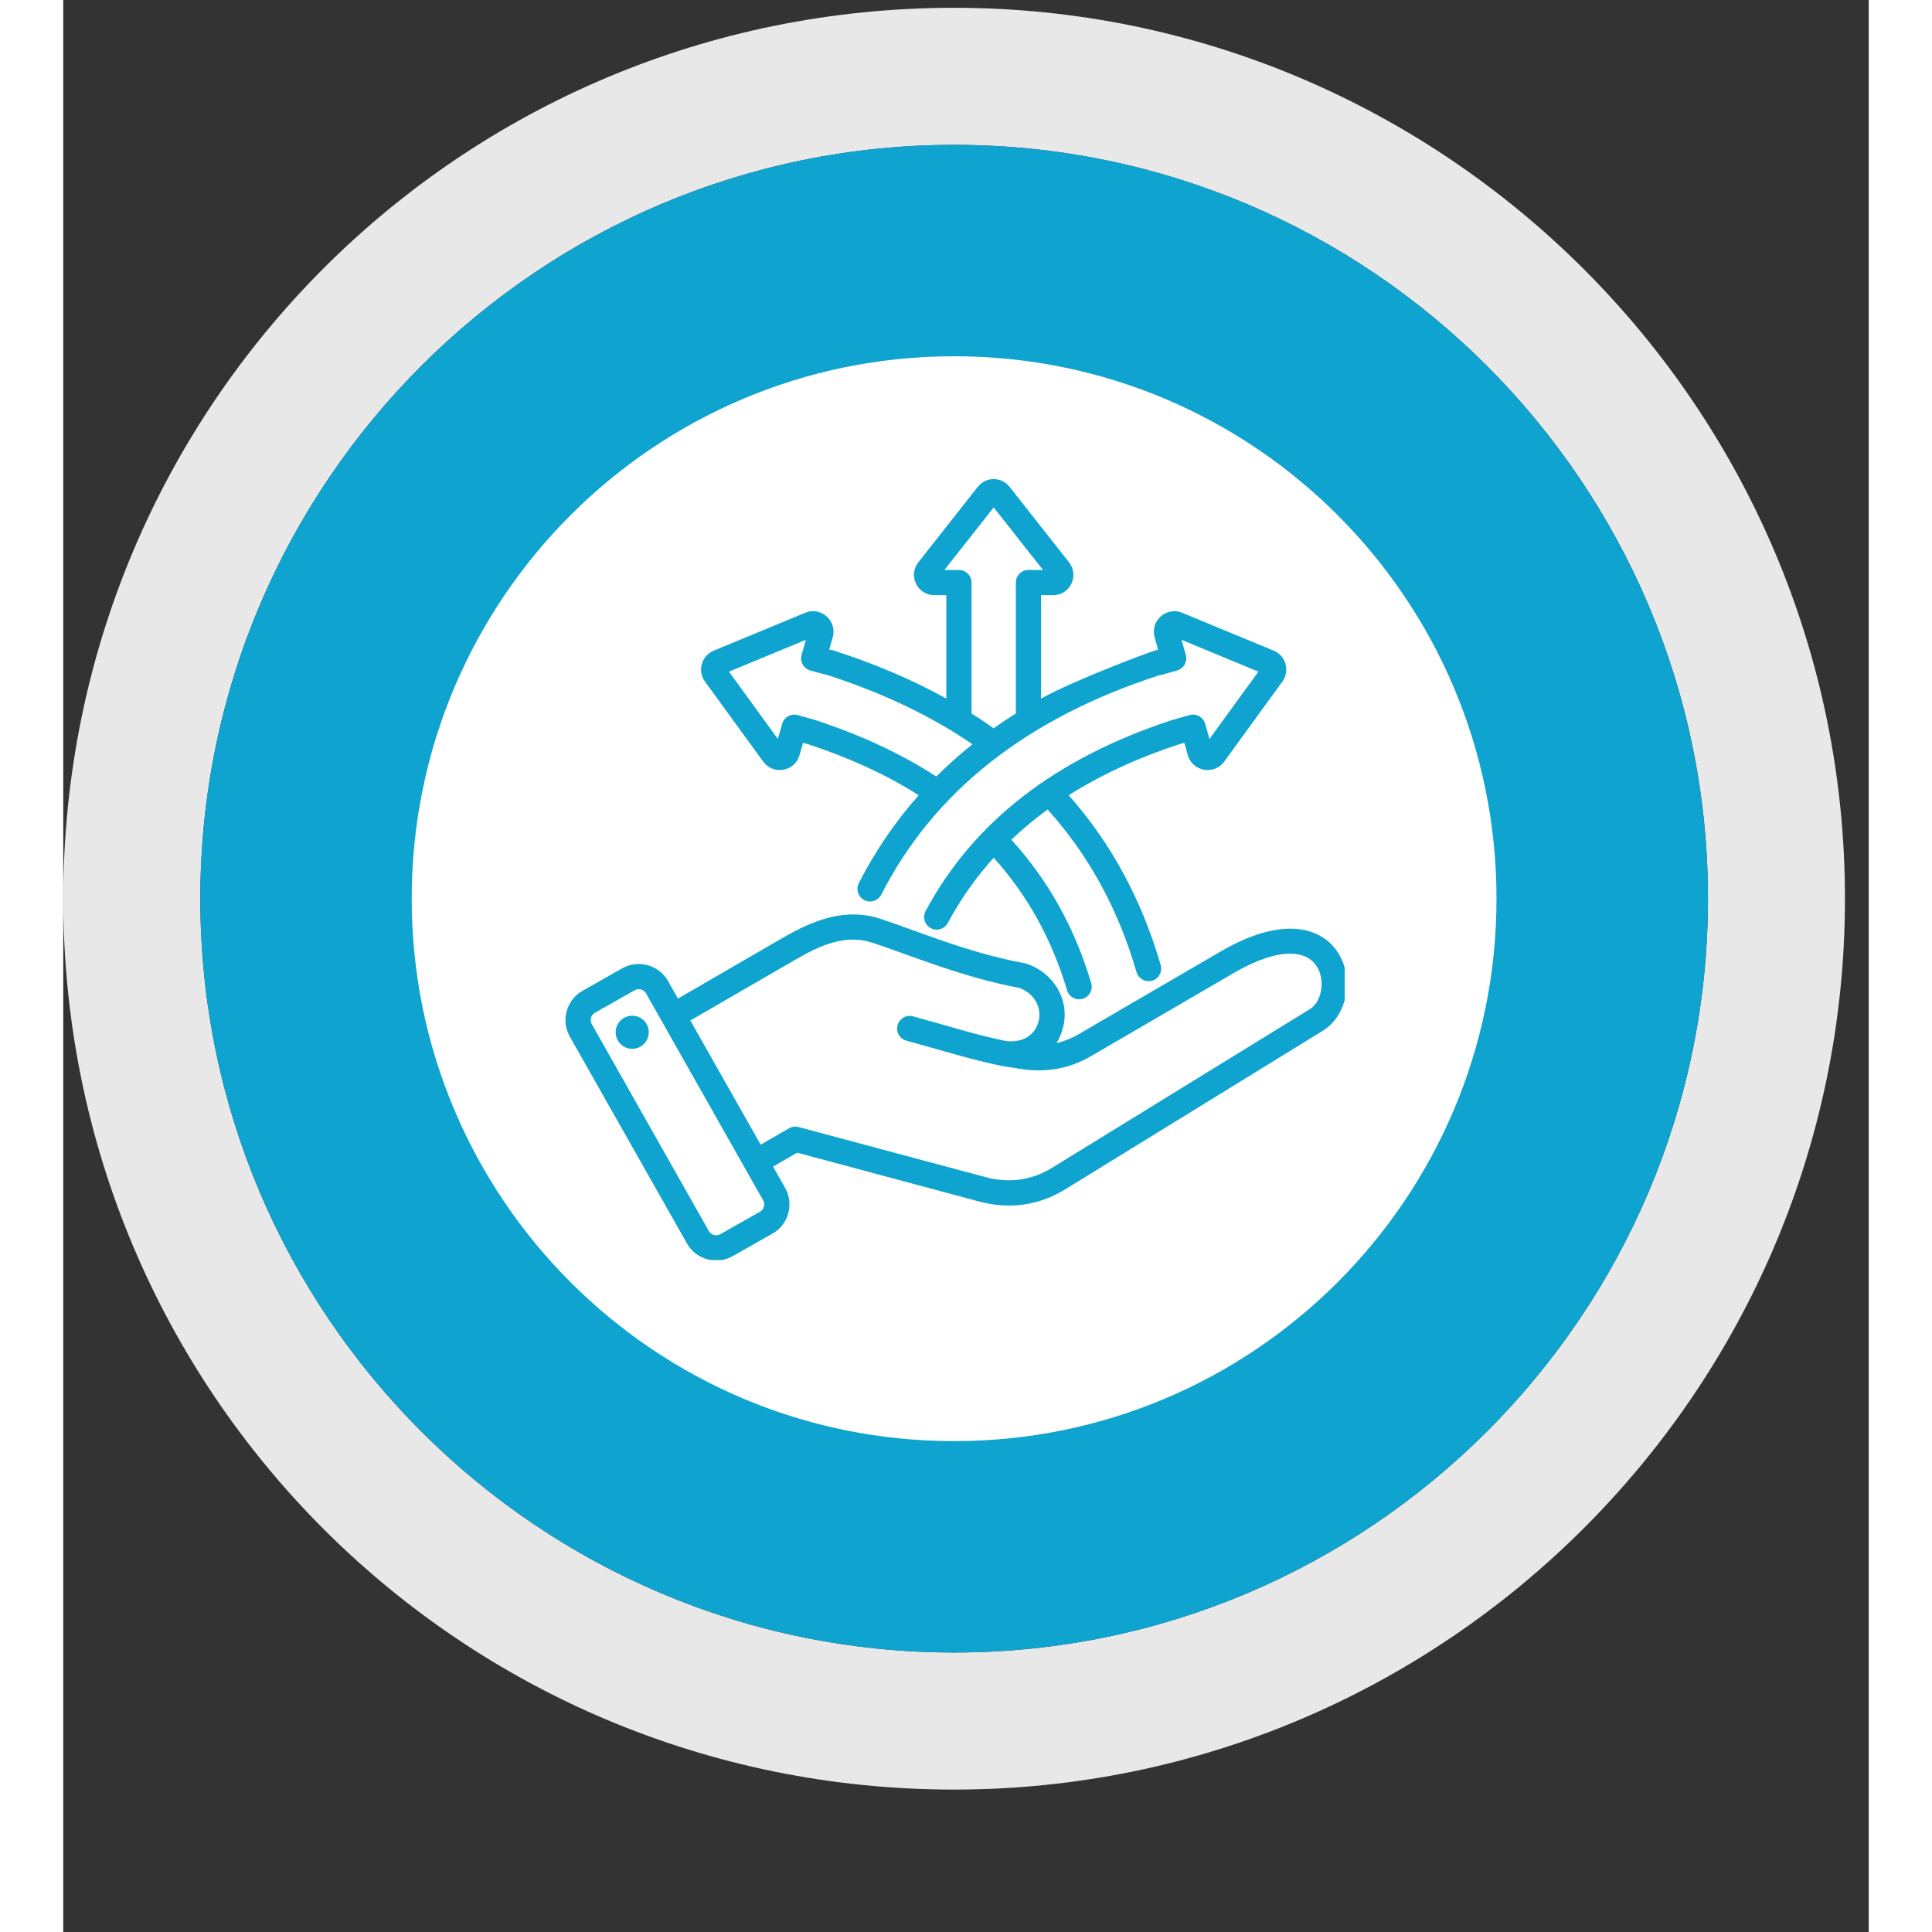
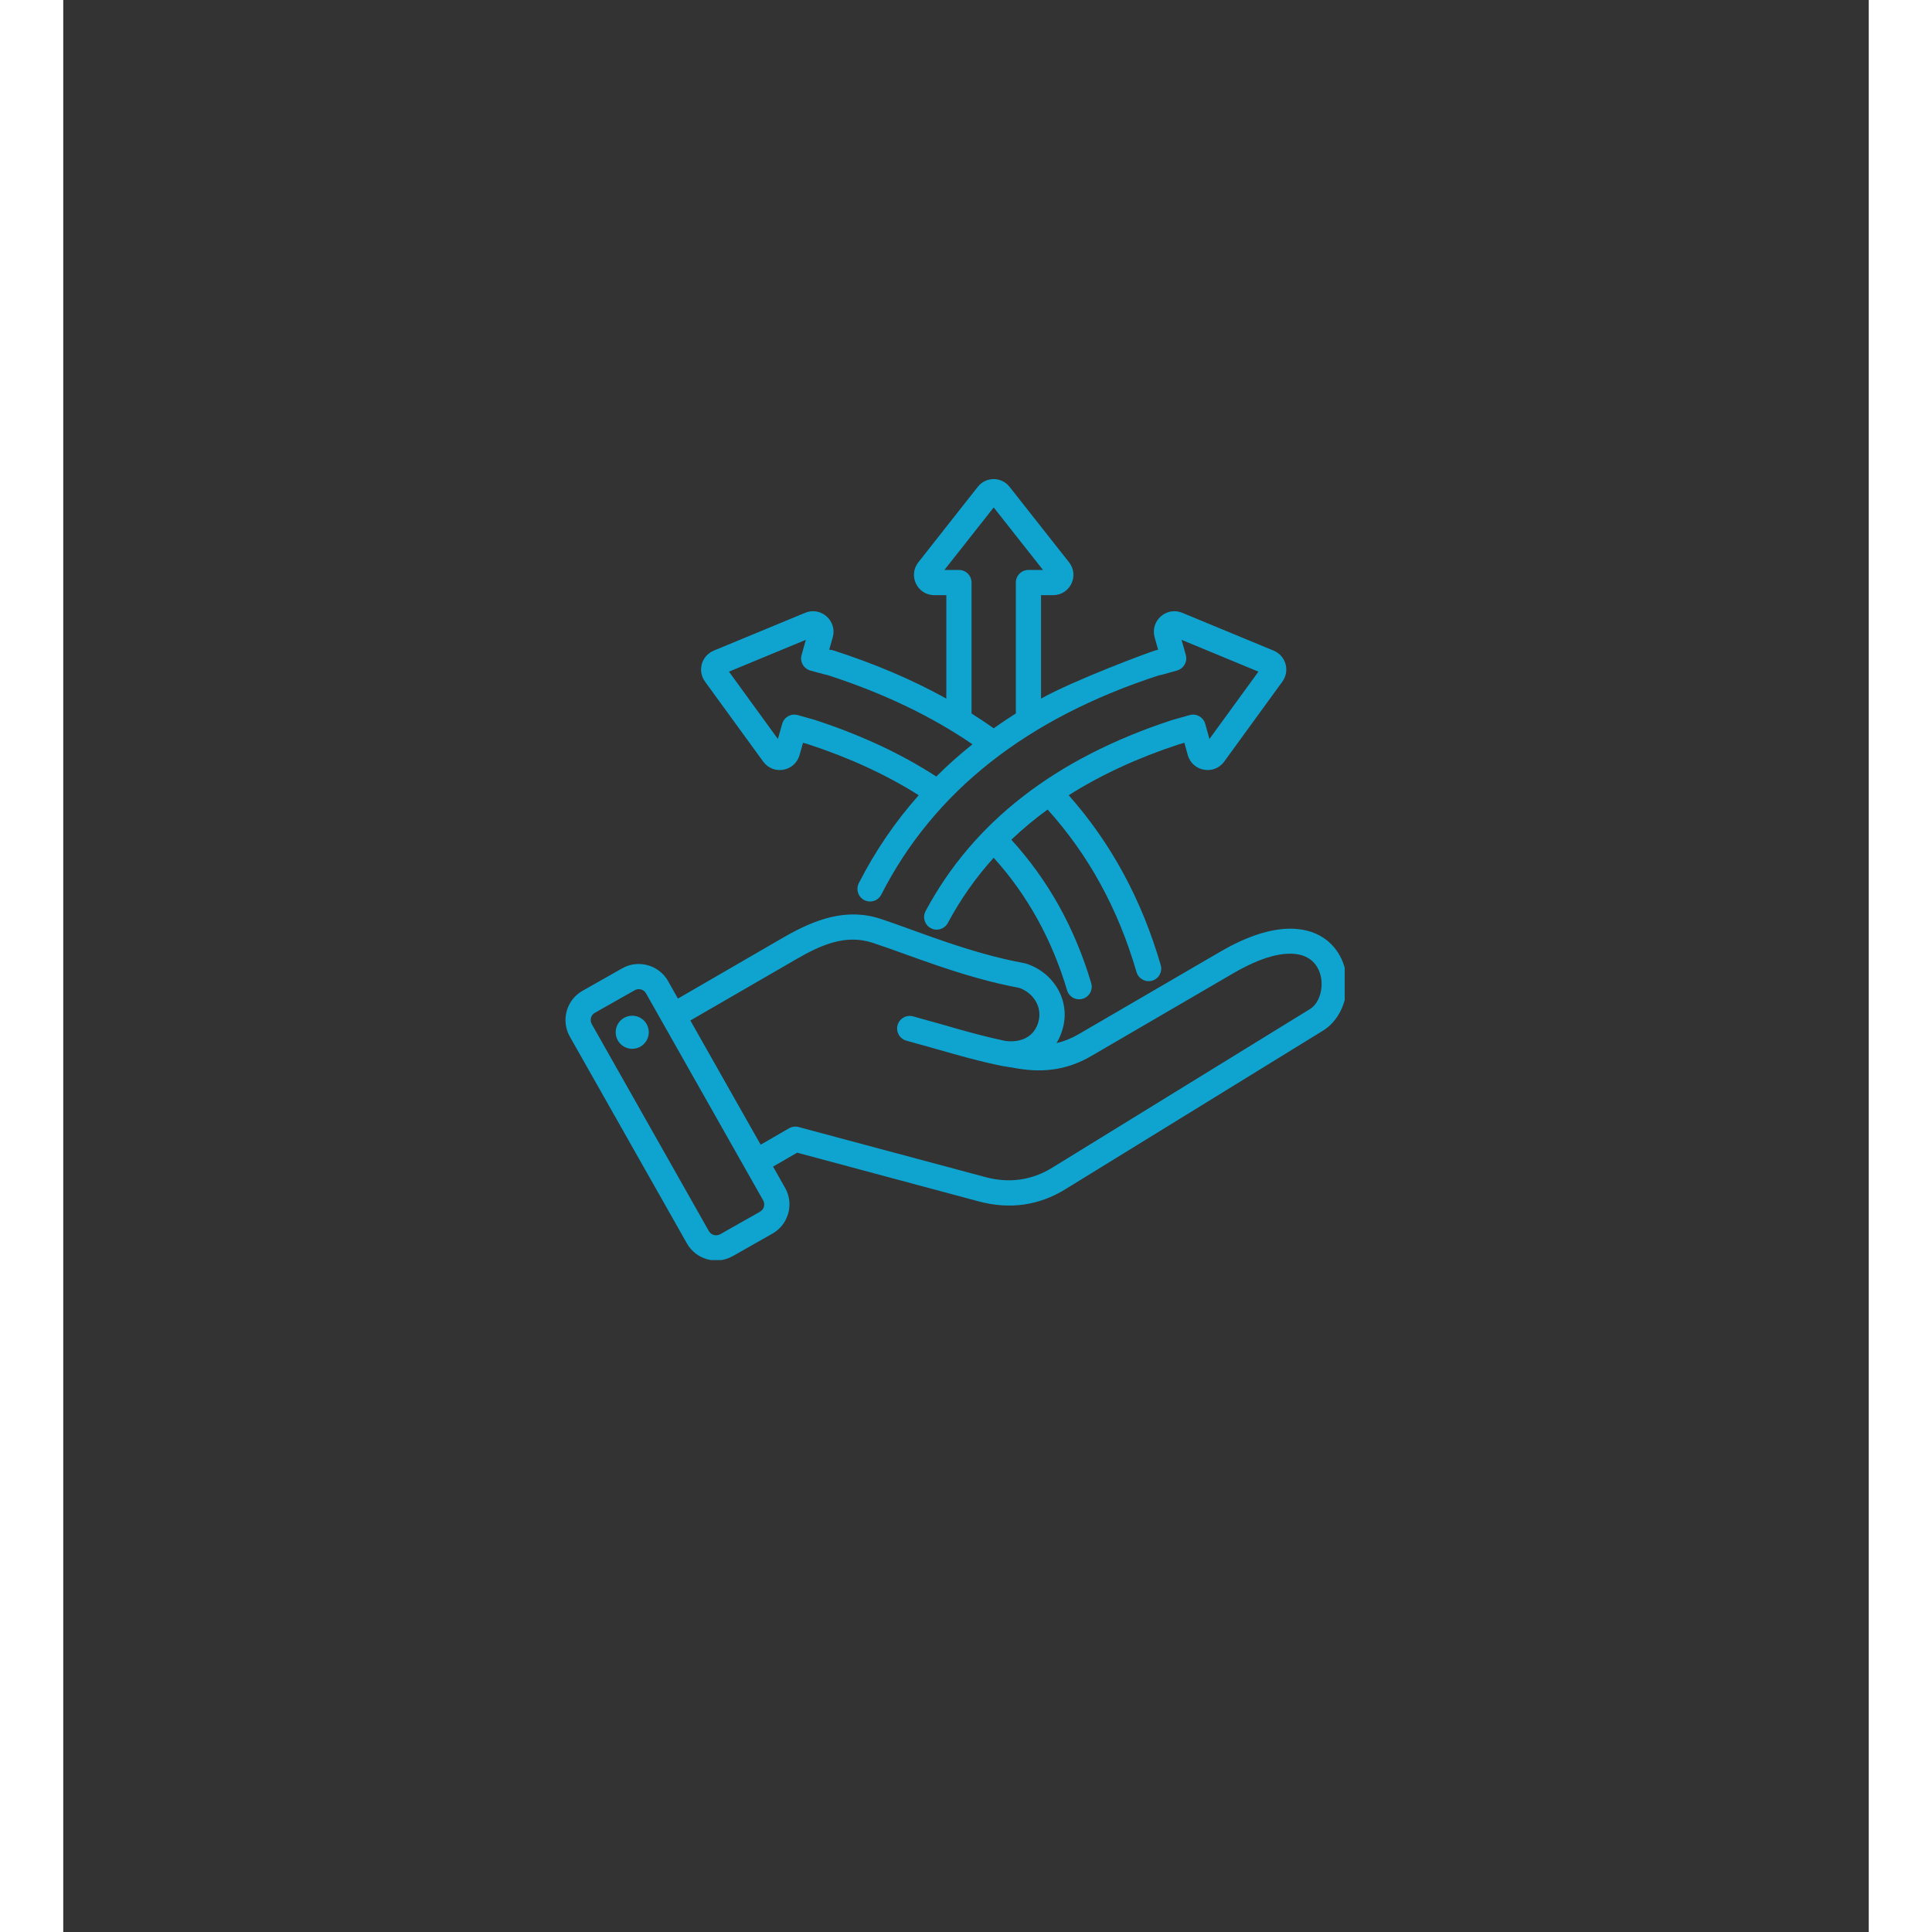
<svg xmlns="http://www.w3.org/2000/svg" width="150" zoomAndPan="magnify" viewBox="0 0 113.04 120.96" height="150" preserveAspectRatio="xMidYMid meet" version="1.0">
  <rect x="0" y="0" width="113.04" height="120.96" fill="#333333" stroke="none" />
  <defs>
    <clipPath id="14486af9ac">
      <path d="M 0 0.488 L 111.551 0.488 L 111.551 112.043 L 0 112.043 Z M 0 0.488 " clip-rule="nonzero" />
    </clipPath>
    <clipPath id="020b460062">
      <path d="M 55.777 0.488 C 24.887 0.488 0 25.375 0 56.266 C 0 87.156 24.887 112.043 55.777 112.043 C 86.383 112.043 111.551 87.156 111.551 56.266 C 111.551 25.375 86.383 0.488 55.777 0.488 Z M 55.777 103.461 C 29.746 103.461 8.582 82.293 8.582 56.266 C 8.582 30.238 29.746 9.07 55.777 9.07 C 81.805 9.07 102.973 30.238 102.973 56.266 C 102.973 82.293 81.805 103.461 55.777 103.461 Z M 55.777 103.461 " clip-rule="nonzero" />
    </clipPath>
    <clipPath id="3bfc1e1f29">
      <path d="M 0 0.488 L 111.551 0.488 L 111.551 112.043 L 0 112.043 Z M 0 0.488 " clip-rule="nonzero" />
    </clipPath>
    <clipPath id="f8b2764a5b">
      <path d="M 55.777 0.488 C 24.887 0.488 0 25.375 0 56.266 C 0 87.156 24.887 112.043 55.777 112.043 C 86.383 112.043 111.551 87.156 111.551 56.266 C 111.551 25.375 86.383 0.488 55.777 0.488 Z M 55.777 103.461 C 29.746 103.461 8.582 82.293 8.582 56.266 C 8.582 30.238 29.746 9.07 55.777 9.07 C 81.805 9.07 102.973 30.238 102.973 56.266 C 102.973 82.293 81.805 103.461 55.777 103.461 Z M 55.777 103.461 " clip-rule="nonzero" />
    </clipPath>
    <clipPath id="0e6cf0b08d">
-       <rect x="0" width="112" y="0" height="113" />
-     </clipPath>
+       </clipPath>
    <clipPath id="95e19d7424">
      <path d="M 8.277 9 L 103 9 L 103 103.762 L 8.277 103.762 Z M 8.277 9 " clip-rule="nonzero" />
    </clipPath>
    <clipPath id="acd242c9f1">
      <path d="M 55.777 9.07 C 29.746 9.07 8.582 30.238 8.582 56.266 C 8.582 82.293 29.746 103.461 55.777 103.461 C 81.805 103.461 102.973 82.293 102.973 56.266 C 102.973 30.238 81.805 9.07 55.777 9.07 Z M 55.777 9.07 " clip-rule="nonzero" />
    </clipPath>
    <clipPath id="2510199d1a">
-       <path d="M 0.566 0.059 L 95 0.059 L 95 94.535 L 0.566 94.535 Z M 0.566 0.059 " clip-rule="nonzero" />
-     </clipPath>
+       </clipPath>
    <clipPath id="697c9cedd2">
-       <path d="M 47.777 0.07 C 21.746 0.07 0.582 21.238 0.582 47.266 C 0.582 73.293 21.746 94.461 47.777 94.461 C 73.805 94.461 94.973 73.293 94.973 47.266 C 94.973 21.238 73.805 0.07 47.777 0.07 Z M 47.777 0.07 " clip-rule="nonzero" />
-     </clipPath>
+       </clipPath>
    <clipPath id="38fa75c919">
      <rect x="0" width="95" y="0" height="95" />
    </clipPath>
    <clipPath id="cea06f43f1">
      <path d="M 21.816 22.305 L 89.734 22.305 L 89.734 90.227 L 21.816 90.227 Z M 21.816 22.305 " clip-rule="nonzero" />
    </clipPath>
    <clipPath id="e14920f898">
      <path d="M 55.777 22.305 C 37.02 22.305 21.816 37.512 21.816 56.266 C 21.816 75.02 37.02 90.227 55.777 90.227 C 74.531 90.227 89.734 75.02 89.734 56.266 C 89.734 37.512 74.531 22.305 55.777 22.305 Z M 55.777 22.305 " clip-rule="nonzero" />
    </clipPath>
    <clipPath id="802e04f405">
-       <path d="M 0.816 0.305 L 68.734 0.305 L 68.734 68.227 L 0.816 68.227 Z M 0.816 0.305 " clip-rule="nonzero" />
-     </clipPath>
+       </clipPath>
    <clipPath id="e9b94f466a">
      <path d="M 34.777 0.305 C 16.02 0.305 0.816 15.512 0.816 34.266 C 0.816 53.02 16.02 68.227 34.777 68.227 C 53.531 68.227 68.734 53.02 68.734 34.266 C 68.734 15.512 53.531 0.305 34.777 0.305 Z M 34.777 0.305 " clip-rule="nonzero" />
    </clipPath>
    <clipPath id="ba2630ac51">
      <rect x="0" width="69" y="0" height="69" />
    </clipPath>
    <clipPath id="54845573d7">
      <path d="M 31.148 29.805 L 80.23 29.805 L 80.23 78.891 L 31.148 78.891 Z M 31.148 29.805 " clip-rule="nonzero" />
    </clipPath>
  </defs>
  <g clip-path="url(#14486af9ac)">
    <g clip-path="url(#020b460062)">
      <g transform="matrix(1, 0, 0, 1, 0, 0)">
        <g clip-path="url(#0e6cf0b08d)">
          <g clip-path="url(#3bfc1e1f29)">
            <g clip-path="url(#f8b2764a5b)">
-               <path fill="#e8e8e8" d="M 0 0.488 L 111.551 0.488 L 111.551 112.043 L 0 112.043 Z M 0 0.488 " fill-opacity="1" fill-rule="nonzero" />
-             </g>
+               </g>
          </g>
        </g>
      </g>
    </g>
  </g>
  <g clip-path="url(#95e19d7424)">
    <g clip-path="url(#acd242c9f1)">
      <g transform="matrix(1, 0, 0, 1, 8, 9)">
        <g clip-path="url(#38fa75c919)">
          <g clip-path="url(#2510199d1a)">
            <g clip-path="url(#697c9cedd2)">
              <rect x="-32.869" width="162.778" fill="#0ea4cf" height="174.182" y="-35.611" fill-opacity="1" />
            </g>
          </g>
        </g>
      </g>
    </g>
  </g>
  <g clip-path="url(#cea06f43f1)">
    <g clip-path="url(#e14920f898)">
      <g transform="matrix(1, 0, 0, 1, 21, 22)">
        <g clip-path="url(#ba2630ac51)">
          <g clip-path="url(#802e04f405)">
            <g clip-path="url(#e9b94f466a)">
              <path fill="#ffffff" d="M 0.816 0.305 L 68.734 0.305 L 68.734 68.227 L 0.816 68.227 Z M 0.816 0.305 " fill-opacity="1" fill-rule="nonzero" />
            </g>
          </g>
        </g>
      </g>
    </g>
  </g>
  <g clip-path="url(#54845573d7)">
    <path fill="#0ea4cf" d="M 44.441 73.039 L 45.195 74.375 C 45.195 74.375 45.195 74.375 45.199 74.379 C 45.766 75.383 45.406 76.668 44.402 77.234 L 41.91 78.648 C 41.91 78.648 41.906 78.648 41.906 78.648 C 40.898 79.215 39.617 78.855 39.051 77.855 L 31.715 64.898 C 31.145 63.891 31.504 62.602 32.508 62.035 L 35.004 60.621 C 36.004 60.059 37.289 60.414 37.863 61.414 L 37.863 61.418 L 38.484 62.52 L 45.098 58.688 C 47.039 57.566 49.02 56.828 51.148 57.52 C 53.25 58.203 56.684 59.672 60.188 60.305 C 60.223 60.312 60.258 60.32 60.289 60.332 C 62.008 60.887 63.055 62.621 62.586 64.363 C 62.492 64.711 62.359 65.027 62.188 65.309 C 62.656 65.199 63.105 65.02 63.551 64.762 L 72.445 59.582 C 75.609 57.738 77.715 57.922 78.91 58.723 C 79.926 59.402 80.395 60.566 80.363 61.707 C 80.332 62.859 79.785 63.961 78.883 64.52 L 62.746 74.453 C 61.07 75.488 59.238 75.73 57.34 75.223 L 57.336 75.223 C 57.336 75.223 45.949 72.168 45.949 72.168 Z M 39.262 63.891 L 43.664 71.668 L 45.441 70.641 C 45.621 70.535 45.84 70.508 46.039 70.562 L 57.746 73.699 C 59.211 74.09 60.625 73.906 61.918 73.109 L 78.055 63.176 C 78.496 62.902 78.73 62.359 78.777 61.797 C 78.848 60.938 78.441 59.988 77.379 59.766 C 76.422 59.566 75.07 59.879 73.238 60.945 L 64.348 66.125 C 62.938 66.945 61.465 67.172 59.859 66.914 C 59.859 66.914 59.855 66.914 59.855 66.914 L 58.754 66.734 C 58.742 66.734 58.73 66.73 58.723 66.73 C 58.719 66.73 58.719 66.727 58.719 66.727 C 56.715 66.316 54.855 65.711 52.793 65.156 C 52.371 65.043 52.121 64.609 52.234 64.191 C 52.348 63.77 52.781 63.52 53.203 63.633 C 55.223 64.176 57.043 64.77 59.004 65.176 C 60.055 65.293 60.82 64.855 61.059 63.957 L 61.059 63.953 C 61.305 63.043 60.738 62.156 59.848 61.848 C 56.289 61.195 52.801 59.715 50.66 59.023 C 48.973 58.473 47.426 59.168 45.891 60.055 Z M 36.488 62.195 C 36.348 61.945 36.027 61.855 35.781 61.996 L 33.285 63.41 L 33.281 63.41 C 33.035 63.551 32.949 63.867 33.09 64.117 L 40.422 77.078 C 40.562 77.328 40.883 77.414 41.133 77.273 L 43.625 75.863 L 43.625 75.859 C 43.875 75.723 43.961 75.402 43.82 75.152 Z M 35.473 63.605 C 36.039 63.52 36.562 63.91 36.648 64.477 C 36.73 65.043 36.336 65.574 35.773 65.652 C 35.207 65.738 34.68 65.344 34.598 64.777 C 34.516 64.211 34.906 63.688 35.473 63.605 Z M 53.559 49.789 C 51.539 48.508 49.23 47.445 46.633 46.594 L 46.316 46.504 L 46.098 47.273 C 45.805 48.312 44.453 48.547 43.824 47.684 C 43.824 47.684 40.184 42.68 40.184 42.68 C 39.688 42.004 39.957 41.055 40.73 40.734 L 46.449 38.367 C 47.438 37.957 48.469 38.867 48.176 39.906 L 47.957 40.676 L 48.172 40.707 C 50.777 41.543 53.152 42.551 55.289 43.738 C 55.289 41.488 55.289 37.262 55.289 37.262 L 54.535 37.262 C 53.469 37.262 52.883 36.039 53.535 35.207 C 53.535 35.207 57.254 30.484 57.254 30.484 C 57.766 29.832 58.742 29.832 59.25 30.484 L 62.973 35.207 C 63.625 36.039 63.039 37.262 61.973 37.262 L 61.219 37.262 L 61.219 43.738 C 63.355 42.551 67.992 40.832 68.371 40.723 L 68.547 40.676 L 68.332 39.906 C 68.039 38.867 69.07 37.957 70.059 38.367 C 70.059 38.367 75.777 40.734 75.777 40.734 C 76.551 41.055 76.816 42.004 76.324 42.68 L 72.684 47.684 C 72.055 48.547 70.699 48.312 70.406 47.273 L 70.191 46.504 C 70.191 46.504 69.871 46.594 69.871 46.594 C 67.277 47.445 64.969 48.512 62.949 49.789 C 65.605 52.785 67.523 56.332 68.711 60.422 C 68.832 60.84 68.594 61.277 68.176 61.398 C 67.758 61.52 67.32 61.277 67.195 60.859 C 66.059 56.938 64.207 53.539 61.629 50.684 C 60.82 51.273 60.062 51.902 59.359 52.574 C 61.656 55.094 63.328 58.082 64.359 61.551 C 64.484 61.965 64.246 62.406 63.828 62.531 C 63.41 62.656 62.969 62.418 62.848 62 C 61.895 58.801 60.363 56.039 58.254 53.703 C 57.133 54.941 56.176 56.305 55.383 57.785 C 55.176 58.168 54.699 58.316 54.312 58.109 C 53.93 57.902 53.785 57.426 53.992 57.039 C 56.977 51.461 62.113 47.48 69.395 45.09 C 69.406 45.086 70.523 44.77 70.523 44.77 C 70.941 44.652 71.379 44.898 71.496 45.316 L 71.762 46.266 L 74.828 42.051 L 70.016 40.059 L 70.281 41.004 C 70.398 41.426 70.156 41.859 69.734 41.98 L 68.797 42.242 C 68.742 42.258 68.688 42.27 68.629 42.273 C 60.301 44.973 54.508 49.559 51.215 56.012 C 51.02 56.398 50.543 56.555 50.156 56.355 C 49.766 56.156 49.613 55.684 49.809 55.293 C 50.832 53.289 52.082 51.453 53.559 49.789 Z M 56.867 44.672 C 57.34 44.969 57.805 45.277 58.254 45.598 C 58.703 45.277 59.164 44.969 59.641 44.668 L 59.641 36.473 C 59.641 36.039 59.992 35.684 60.43 35.684 L 61.34 35.684 L 58.254 31.77 L 55.168 35.684 L 56.078 35.684 C 56.516 35.684 56.867 36.039 56.867 36.473 Z M 56.926 46.598 C 54.344 44.832 51.328 43.391 47.875 42.273 C 47.82 42.27 46.77 41.98 46.77 41.98 C 46.352 41.859 46.105 41.426 46.227 41.004 L 46.492 40.059 L 41.68 42.051 L 44.742 46.266 L 45.012 45.316 C 45.129 44.898 45.566 44.652 45.984 44.77 L 47.078 45.078 C 47.09 45.082 47.102 45.086 47.109 45.09 C 49.953 46.023 52.473 47.199 54.66 48.617 C 55.367 47.91 56.125 47.238 56.926 46.598 Z M 56.926 46.598 " fill-opacity="1" fill-rule="evenodd" />
  </g>
</svg>